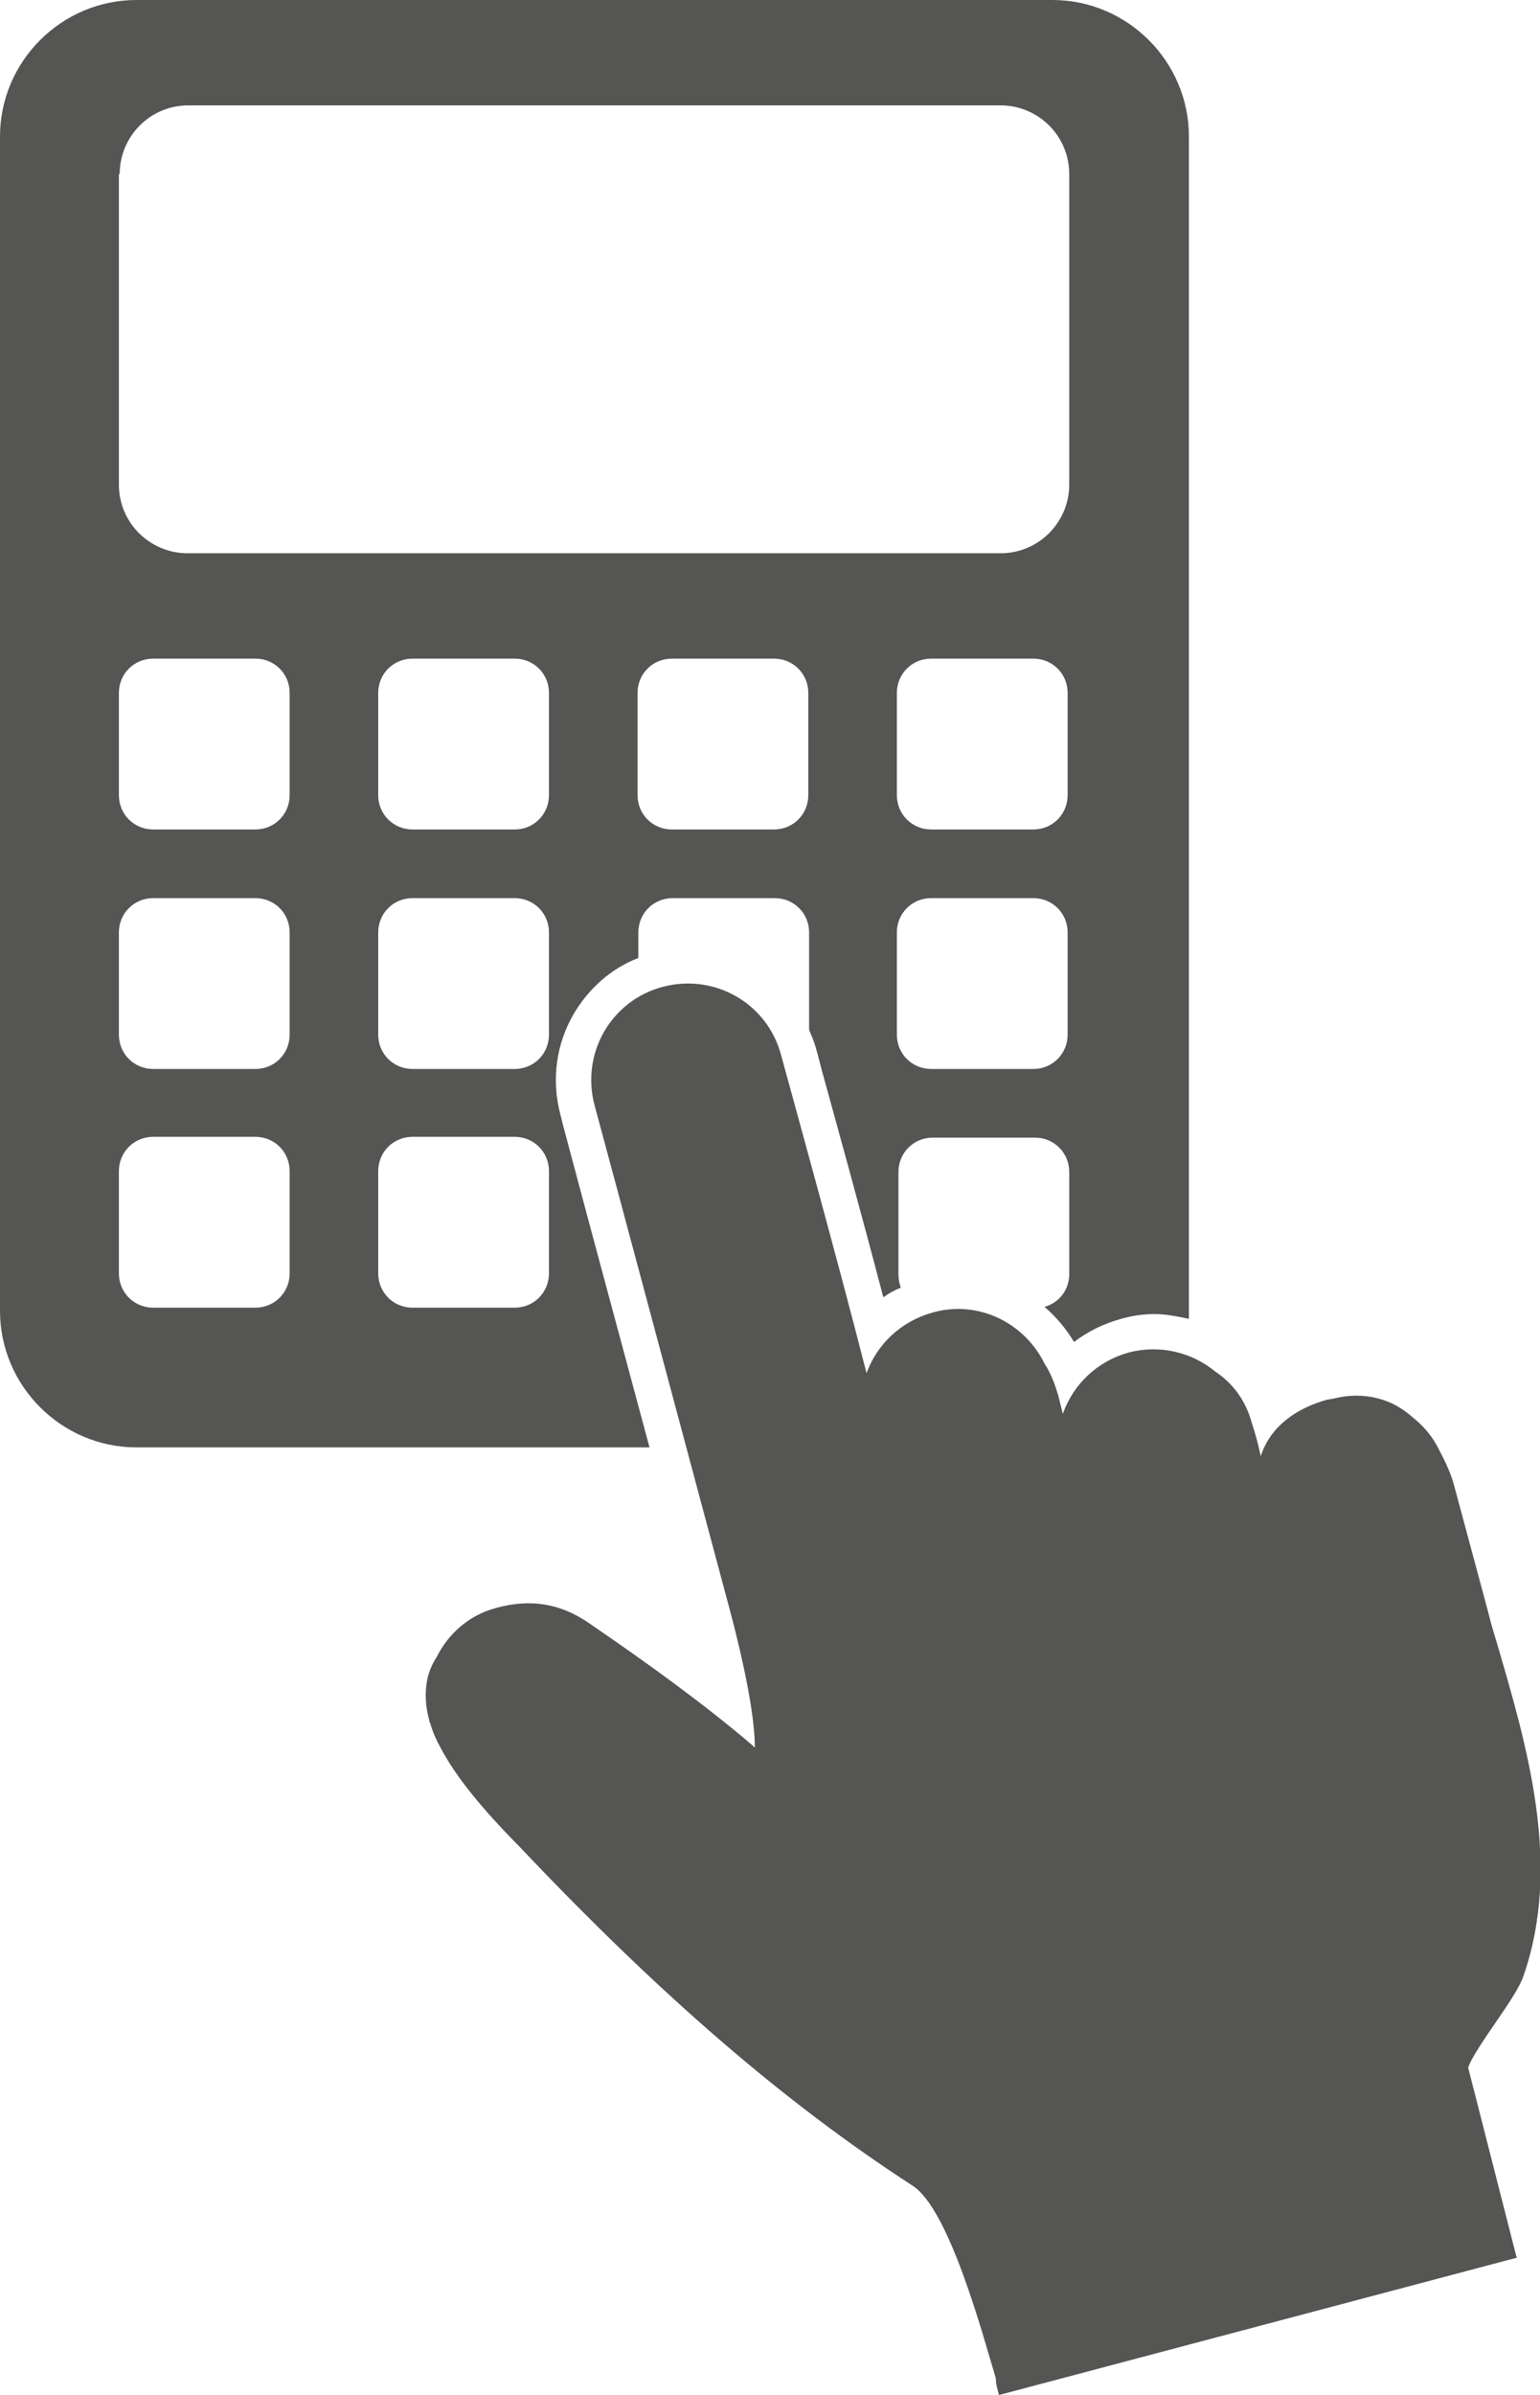
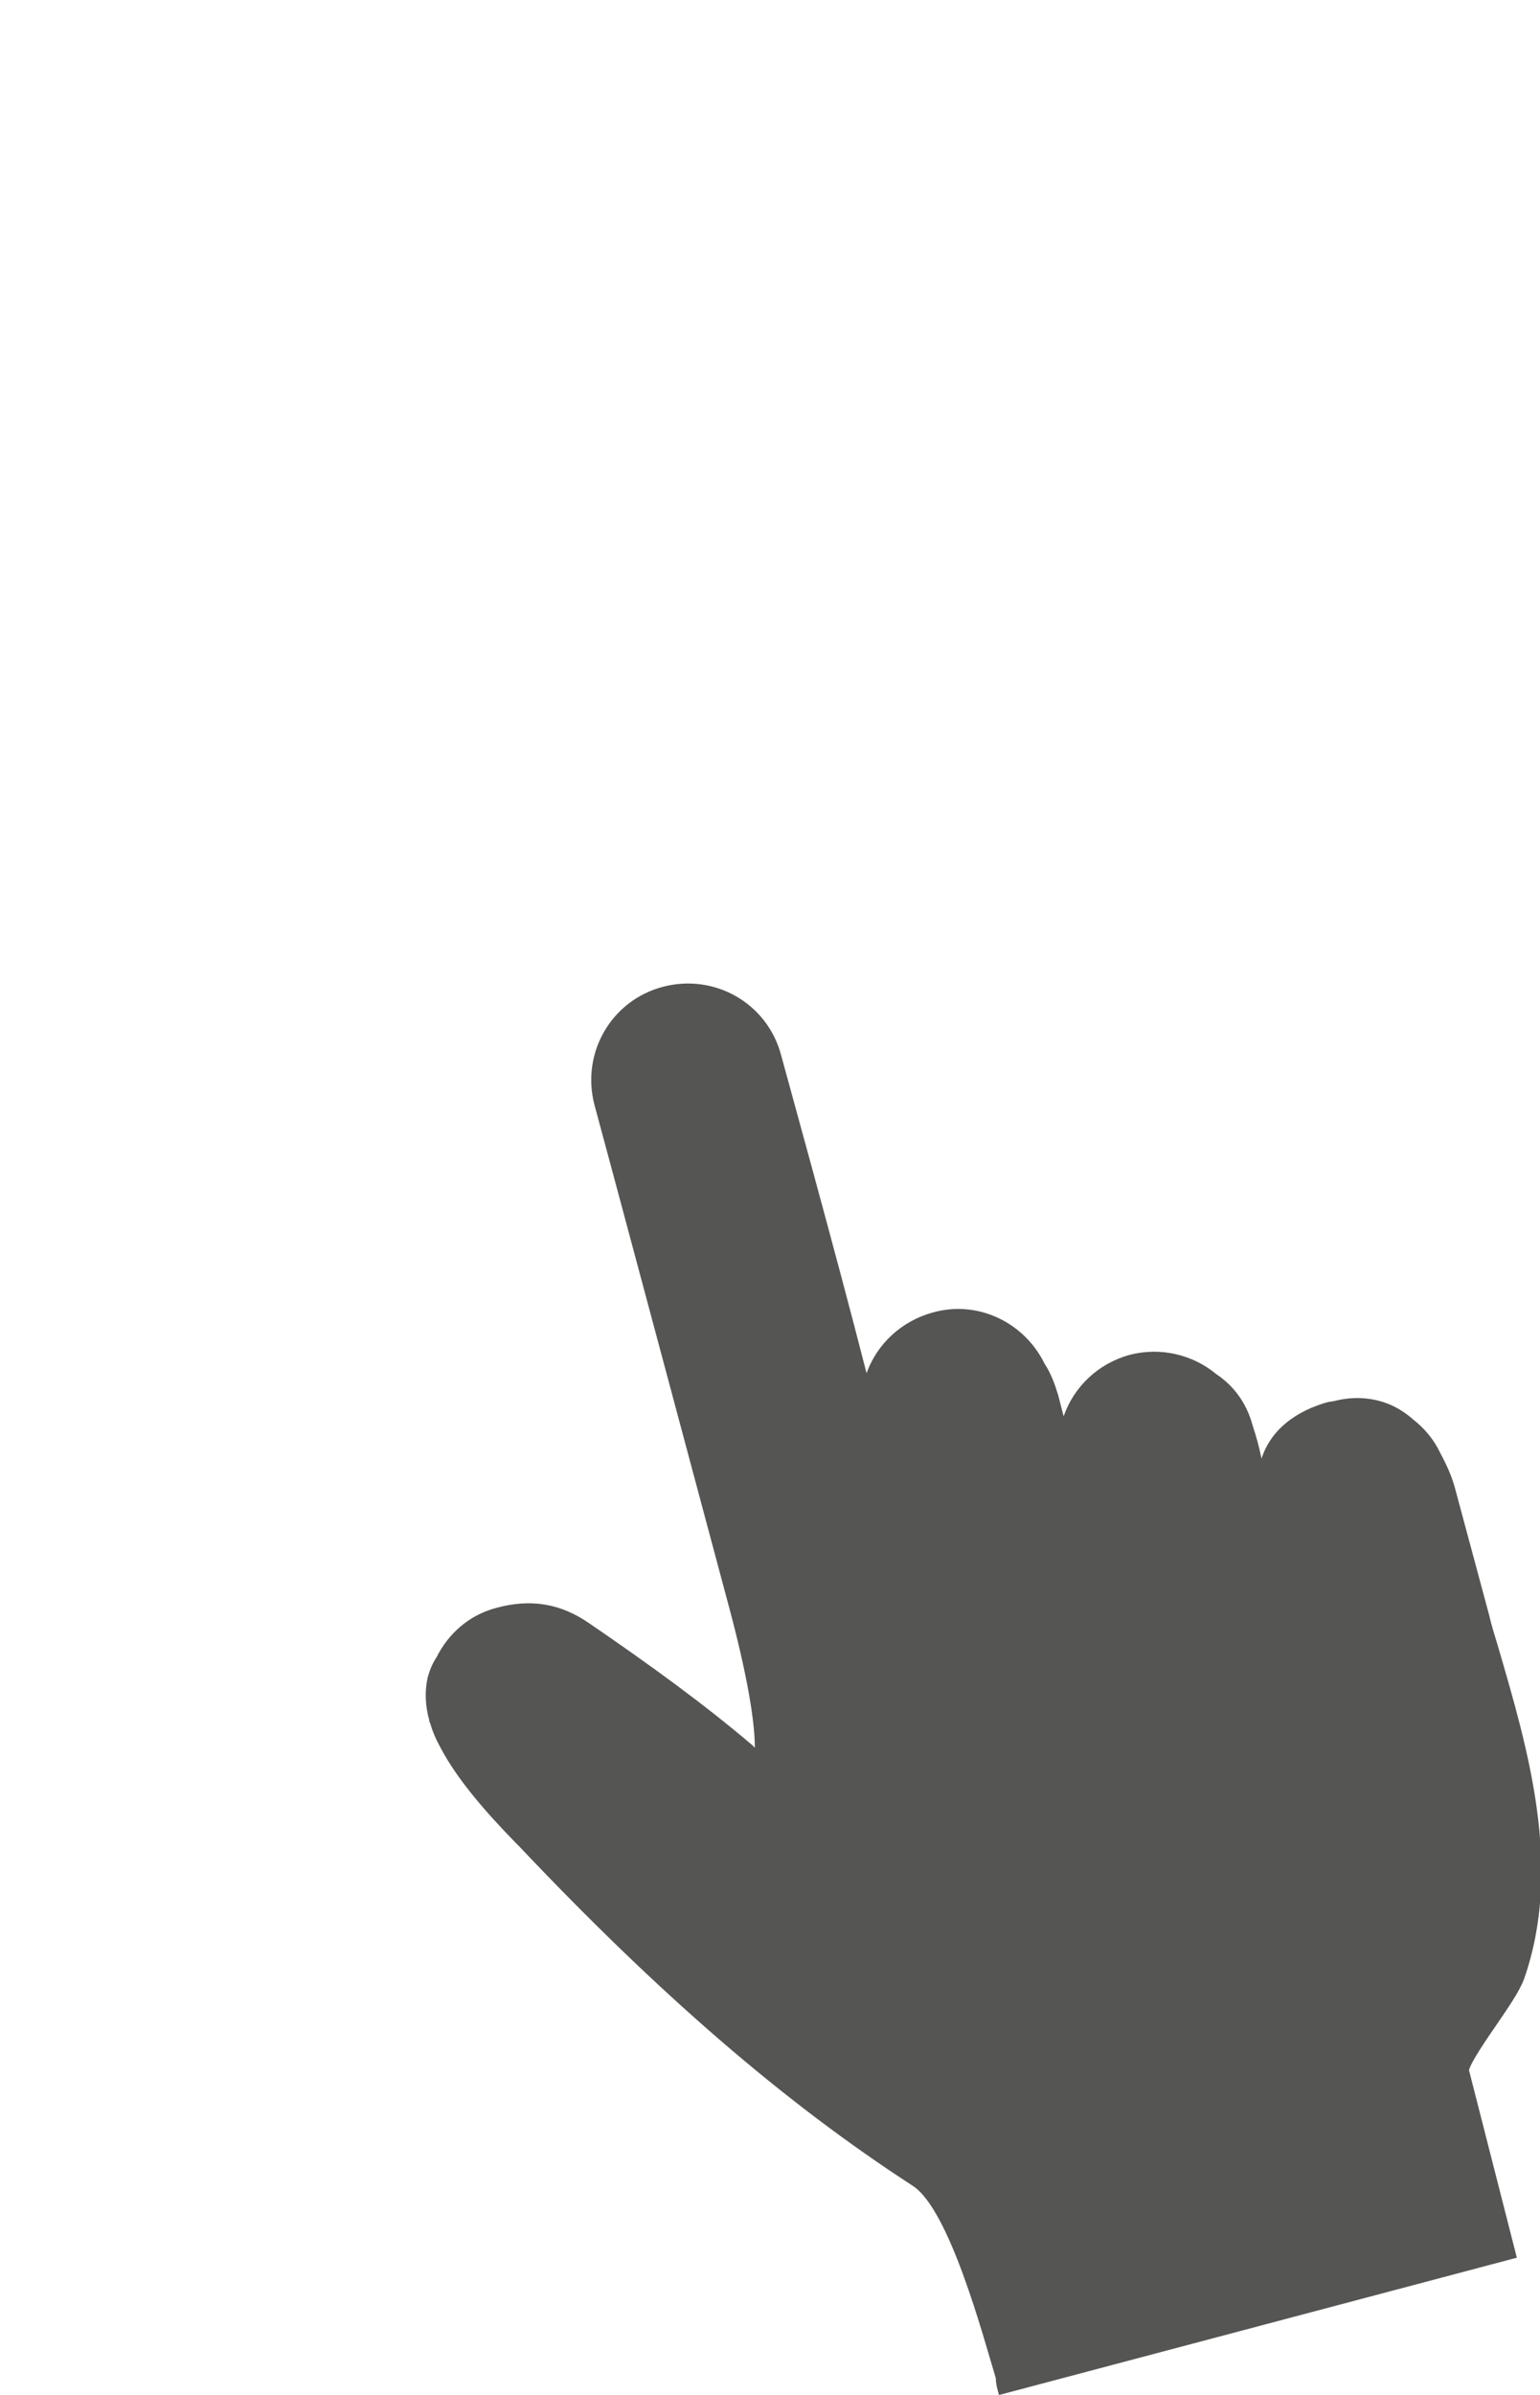
<svg xmlns="http://www.w3.org/2000/svg" version="1.0" id="Ńëîé_1" x="0px" y="0px" width="193px" height="300px" viewBox="0 0 193 300" enable-background="new 0 0 193 300" xml:space="preserve">
  <g>
-     <path fill="#555653" d="M70.2,139.5c-1.1-4.3-0.5-8.7,1.7-12.5c1.9-3.2,4.7-5.7,8.1-7v-3.2c0-2.4,1.9-4.3,4.3-4.3h12.8   c2.4,0,4.301,1.9,4.301,4.3V129c0.3,0.7,0.6,1.4,0.8,2.1c0.1,0.3,0.399,1.4,0.8,3c1.6,5.8,4.9,17.7,7.7,28.4   c0.7-0.5,1.399-0.9,2.2-1.2c-0.2-0.5-0.301-1.1-0.301-1.7v-12.8c0-2.4,1.9-4.3,4.301-4.3h12.8c2.399,0,4.3,1.9,4.3,4.3v12.8   c0,2-1.3,3.601-3.1,4.101c1.399,1.2,2.699,2.7,3.699,4.399c1.7-1.3,3.7-2.3,5.9-2.899c1.4-0.4,2.8-0.601,4.2-0.601   c1.399,0,2.899,0.301,4.3,0.601c0-0.3,0-0.601,0-1V17.1C149,7.7,141.3,0,131.9,0H17.1C7.7,0,0,7.7,0,17.1v147.1   c0,9.399,7.7,17.1,17.1,17.1h64.3C76.5,163.1,70.3,140.1,70.2,139.5z M101.3,99.6c0,2.4-1.899,4.3-4.3,4.3H84.2   c-2.4,0-4.3-1.9-4.3-4.3V86.8c0-2.4,1.9-4.3,4.3-4.3H97c2.4,0,4.3,1.9,4.3,4.3V99.6z M133.8,129.6c0,2.4-1.899,4.3-4.3,4.3h-12.8   c-2.4,0-4.3-1.9-4.3-4.3v-12.8c0-2.4,1.899-4.3,4.3-4.3h12.8c2.4,0,4.3,1.9,4.3,4.3V129.6z M133.8,99.6c0,2.4-1.899,4.3-4.3,4.3   h-12.8c-2.4,0-4.3-1.9-4.3-4.3V86.8c0-2.4,1.899-4.3,4.3-4.3h12.8c2.4,0,4.3,1.9,4.3,4.3V99.6z M15,21.8c0-4.7,3.8-8.6,8.6-8.6   h101.8c4.699,0,8.6,3.8,8.6,8.6v38.9c0,4.7-3.8,8.6-8.6,8.6H23.5c-4.7,0-8.6-3.8-8.6-8.6V21.8H15z M36.3,159.5   c0,2.4-1.9,4.3-4.3,4.3H19.2c-2.4,0-4.3-1.899-4.3-4.3v-12.8c0-2.4,1.9-4.3,4.3-4.3H32c2.4,0,4.3,1.9,4.3,4.3V159.5z M36.3,129.6   c0,2.4-1.9,4.3-4.3,4.3H19.2c-2.4,0-4.3-1.9-4.3-4.3v-12.8c0-2.4,1.9-4.3,4.3-4.3H32c2.4,0,4.3,1.9,4.3,4.3V129.6z M36.3,99.6   c0,2.4-1.9,4.3-4.3,4.3H19.2c-2.4,0-4.3-1.9-4.3-4.3V86.8c0-2.4,1.9-4.3,4.3-4.3H32c2.4,0,4.3,1.9,4.3,4.3V99.6z M68.8,159.5   c0,2.4-1.9,4.3-4.3,4.3H51.7c-2.4,0-4.3-1.899-4.3-4.3v-12.8c0-2.4,1.9-4.3,4.3-4.3h12.8c2.4,0,4.3,1.9,4.3,4.3V159.5z M68.8,129.6   c0,2.4-1.9,4.3-4.3,4.3H51.7c-2.4,0-4.3-1.9-4.3-4.3v-12.8c0-2.4,1.9-4.3,4.3-4.3h12.8c2.4,0,4.3,1.9,4.3,4.3V129.6z M68.8,99.6   c0,2.4-1.9,4.3-4.3,4.3H51.7c-2.4,0-4.3-1.9-4.3-4.3V86.8c0-2.4,1.9-4.3,4.3-4.3h12.8c2.4,0,4.3,1.9,4.3,4.3V99.6z" />
-     <path fill="#555653" d="M125.2,300l64.899-17.2c0-0.1-0.1-0.2-0.1-0.3l-6-23.5c0.3-1.1,2.3-4,3.4-5.6c1.5-2.2,2.899-4.2,3.5-5.801   c4.899-14,0.5-28.8-3.301-41.8c-0.399-1.3-0.8-2.6-1.1-3.899l-4.2-15.601c-0.399-1.6-1.1-3.1-1.899-4.6c-0.801-1.7-2-3.101-3.4-4.2   c-0.9-0.8-2-1.5-3-1.9c-2.2-0.899-4.6-1-6.9-0.399c-0.199,0-0.399,0.1-0.699,0.1c-4,1.101-7.2,3.4-8.4,7.101   c-0.3-1.5-0.7-2.9-1.1-4.101c-0.801-3-2.5-5.1-4.601-6.5c-2.899-2.399-6.899-3.399-10.8-2.399c-4,1.1-7,4-8.3,7.699L132.6,174.7   c-0.399-1.3-0.899-2.7-1.699-3.9c-2.5-5.1-8.301-8-14-6.399c-4,1.1-7,4-8.301,7.6c-3.8-14.9-10.3-38.3-10.699-39.8   c-1.7-6.5-8.3-10.3-14.8-8.6c-6.5,1.7-10.3,8.3-8.6,14.8c0.3,1,17,63.4,17,63.4c2.7,10.2,3.1,15,3.1,17.101   c-0.1-0.101-0.2-0.101-0.2-0.2c-6.1-5.2-13-10.2-20.6-15.4c-3.5-2.399-7.2-3.1-11.6-1.899c-3.4,0.899-6,3.199-7.5,6.199   c-0.6,0.9-0.9,1.801-1.1,2.5c-0.4,1.801-0.3,3.601,0.2,5.4c0,0.1,0,0.2,0.1,0.3c0.3,1.101,0.8,2.2,1.3,3.101   c2.1,4,5.7,8.1,9.3,11.8l0.5,0.5c17.5,18.5,33.2,32.1,49.4,42.6c4.6,3,8.8,18.8,10.399,24.101C124.8,298.6,125,299.3,125.2,300z" />
+     <path fill="#555653" d="M125.2,300l64.899-17.2l-6-23.5c0.3-1.1,2.3-4,3.4-5.6c1.5-2.2,2.899-4.2,3.5-5.801   c4.899-14,0.5-28.8-3.301-41.8c-0.399-1.3-0.8-2.6-1.1-3.899l-4.2-15.601c-0.399-1.6-1.1-3.1-1.899-4.6c-0.801-1.7-2-3.101-3.4-4.2   c-0.9-0.8-2-1.5-3-1.9c-2.2-0.899-4.6-1-6.9-0.399c-0.199,0-0.399,0.1-0.699,0.1c-4,1.101-7.2,3.4-8.4,7.101   c-0.3-1.5-0.7-2.9-1.1-4.101c-0.801-3-2.5-5.1-4.601-6.5c-2.899-2.399-6.899-3.399-10.8-2.399c-4,1.1-7,4-8.3,7.699L132.6,174.7   c-0.399-1.3-0.899-2.7-1.699-3.9c-2.5-5.1-8.301-8-14-6.399c-4,1.1-7,4-8.301,7.6c-3.8-14.9-10.3-38.3-10.699-39.8   c-1.7-6.5-8.3-10.3-14.8-8.6c-6.5,1.7-10.3,8.3-8.6,14.8c0.3,1,17,63.4,17,63.4c2.7,10.2,3.1,15,3.1,17.101   c-0.1-0.101-0.2-0.101-0.2-0.2c-6.1-5.2-13-10.2-20.6-15.4c-3.5-2.399-7.2-3.1-11.6-1.899c-3.4,0.899-6,3.199-7.5,6.199   c-0.6,0.9-0.9,1.801-1.1,2.5c-0.4,1.801-0.3,3.601,0.2,5.4c0,0.1,0,0.2,0.1,0.3c0.3,1.101,0.8,2.2,1.3,3.101   c2.1,4,5.7,8.1,9.3,11.8l0.5,0.5c17.5,18.5,33.2,32.1,49.4,42.6c4.6,3,8.8,18.8,10.399,24.101C124.8,298.6,125,299.3,125.2,300z" />
  </g>
</svg>